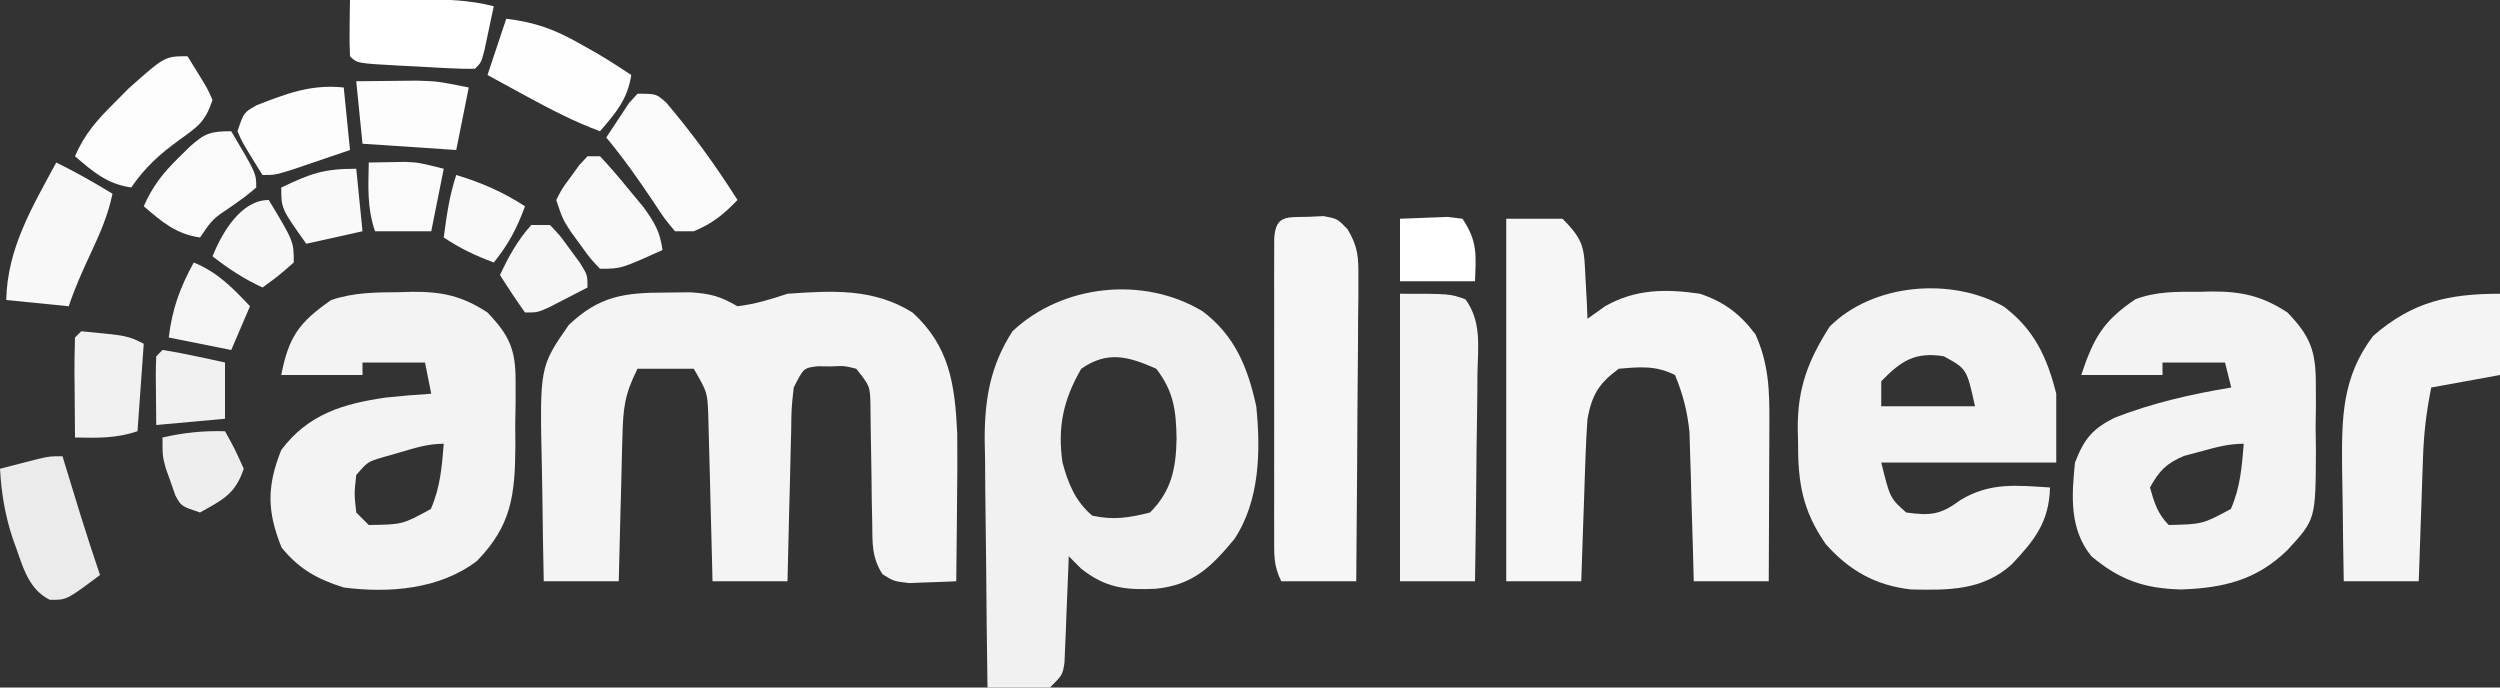
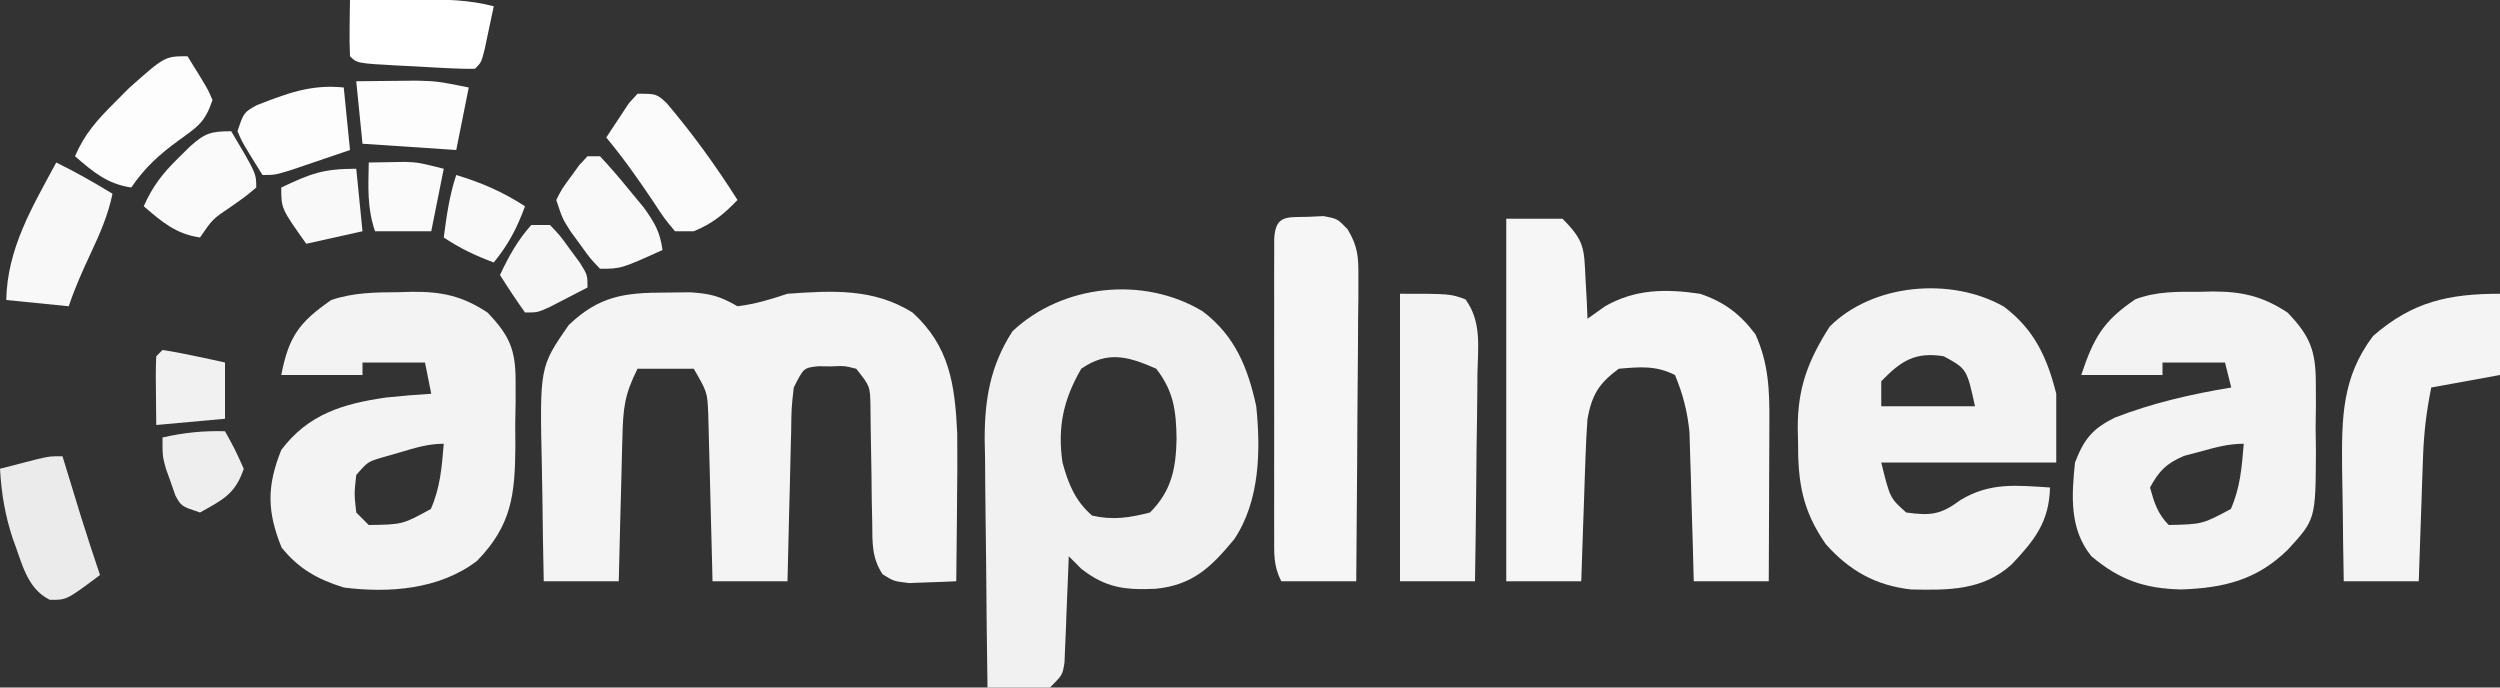
<svg xmlns="http://www.w3.org/2000/svg" version="1.1" width="400" height="110">
  <rect width="100%" height="100%" fill="#333333" stroke="none" />
  <path d="M0 0 C1.319 -0.014 2.637 -0.028 3.996 -0.043 C7.299 0.17 8.784 0.593 11.562 2.188 C14.417 1.839 16.831 1.098 19.562 0.188 C26.749 -0.318 33.329 -0.709 39.562 3.188 C45.49 8.588 46.352 14.699 46.719 22.531 C46.758 26.127 46.738 29.716 46.688 33.312 C46.678 34.555 46.669 35.798 46.66 37.078 C46.637 40.115 46.604 43.151 46.562 46.188 C44.959 46.269 43.355 46.327 41.75 46.375 C40.41 46.427 40.41 46.427 39.043 46.48 C36.562 46.188 36.562 46.188 34.766 45.07 C33.013 42.328 33.159 40.112 33.121 36.875 C33.095 35.635 33.068 34.395 33.041 33.117 C33.027 31.82 33.014 30.524 33 29.188 C32.966 26.625 32.923 24.062 32.871 21.5 C32.859 20.362 32.846 19.224 32.834 18.051 C32.772 14.988 32.772 14.988 30.562 12.188 C28.661 11.712 28.661 11.712 26.562 11.812 C25.511 11.801 25.511 11.801 24.438 11.789 C22.152 12.047 22.152 12.047 20.562 15.188 C20.192 18.485 20.192 18.485 20.148 22.262 C20.129 22.946 20.11 23.629 20.09 24.334 C20.03 26.514 19.984 28.694 19.938 30.875 C19.899 32.355 19.86 33.835 19.82 35.314 C19.724 38.939 19.64 42.563 19.562 46.188 C15.602 46.188 11.643 46.188 7.562 46.188 C7.543 45.3 7.523 44.412 7.502 43.497 C7.424 40.194 7.338 36.892 7.245 33.59 C7.207 32.162 7.172 30.734 7.141 29.307 C7.095 27.251 7.037 25.196 6.977 23.141 C6.929 21.287 6.929 21.287 6.881 19.396 C6.729 15.926 6.729 15.926 4.562 12.188 C1.593 12.188 -1.377 12.188 -4.438 12.188 C-6.54 16.392 -6.734 18.523 -6.852 23.141 C-6.871 23.801 -6.89 24.461 -6.91 25.141 C-6.97 27.24 -7.016 29.339 -7.062 31.438 C-7.101 32.865 -7.14 34.292 -7.18 35.719 C-7.275 39.208 -7.36 42.698 -7.438 46.188 C-11.398 46.188 -15.357 46.188 -19.438 46.188 C-19.537 41.634 -19.609 37.082 -19.657 32.528 C-19.677 30.982 -19.704 29.436 -19.739 27.89 C-20.09 11.891 -20.09 11.891 -15.438 5.188 C-10.549 0.537 -6.524 0.006 0 0 Z " fill="#F4F4F4" transform="translate(106.438,46.812)" />
  <path d="M0 0 C5.175 3.894 7.235 9.021 8.578 15.188 C9.306 22.325 9.146 30.342 5.062 36.457 C1.338 40.951 -1.588 43.815 -7.555 44.395 C-12.371 44.609 -15.508 44.271 -19.422 41.188 C-20.082 40.528 -20.742 39.867 -21.422 39.188 C-21.442 39.753 -21.462 40.318 -21.482 40.9 C-21.577 43.455 -21.687 46.008 -21.797 48.562 C-21.843 49.897 -21.843 49.897 -21.891 51.258 C-21.929 52.109 -21.968 52.959 -22.008 53.836 C-22.039 54.621 -22.071 55.407 -22.103 56.216 C-22.422 58.188 -22.422 58.188 -24.422 60.188 C-26.805 60.383 -26.805 60.383 -29.547 60.312 C-30.457 60.294 -31.367 60.276 -32.305 60.258 C-33.003 60.235 -33.702 60.211 -34.422 60.188 C-34.524 53.516 -34.594 46.846 -34.642 40.174 C-34.662 37.907 -34.689 35.641 -34.724 33.374 C-34.772 30.105 -34.795 26.836 -34.812 23.566 C-34.833 22.563 -34.854 21.559 -34.875 20.526 C-34.877 14.061 -33.983 8.698 -30.422 3.188 C-22.476 -4.305 -9.452 -5.719 0 0 Z M-19.422 9.188 C-22.282 14.119 -23.243 18.526 -22.422 24.188 C-21.509 27.562 -20.391 30.356 -17.672 32.688 C-14.294 33.438 -11.759 33.037 -8.422 32.188 C-4.97 28.736 -4.26 25.129 -4.172 20.375 C-4.243 15.925 -4.615 12.809 -7.422 9.188 C-11.915 7.191 -15.238 6.282 -19.422 9.188 Z " fill="#F1F1F1" transform="translate(192.422,49.812)" />
  <path d="M0 0 C2.97 0 5.94 0 9 0 C12.589 3.589 12.444 4.773 12.688 9.688 C12.786 11.457 12.786 11.457 12.887 13.262 C12.924 14.165 12.961 15.069 13 16 C13.928 15.34 14.856 14.68 15.812 14 C20.704 11.222 25.519 11.202 31 12 C34.864 13.309 37.402 15.203 39.875 18.5 C41.999 23.22 42.135 27.48 42.098 32.609 C42.096 33.336 42.095 34.063 42.093 34.812 C42.088 37.125 42.075 39.437 42.062 41.75 C42.057 43.322 42.053 44.893 42.049 46.465 C42.038 50.31 42.021 54.155 42 58 C38.04 58 34.08 58 30 58 C29.951 56.121 29.902 54.241 29.852 52.305 C29.777 49.828 29.701 47.352 29.625 44.875 C29.594 43.638 29.563 42.4 29.531 41.125 C29.493 39.926 29.454 38.727 29.414 37.492 C29.367 35.843 29.367 35.843 29.319 34.16 C28.982 30.826 28.28 28.093 27 25 C23.908 23.454 21.406 23.706 18 24 C14.797 26.36 13.715 28.174 13 32 C12.854 34.024 12.753 36.051 12.684 38.078 C12.642 39.238 12.6 40.398 12.557 41.594 C12.498 43.404 12.498 43.404 12.438 45.25 C12.394 46.472 12.351 47.694 12.307 48.953 C12.201 51.969 12.1 54.984 12 58 C8.04 58 4.08 58 0 58 C0 38.86 0 19.72 0 0 Z " fill="#F6F6F6" transform="translate(241,35)" />
  <path d="M0 0 C4.837 3.646 6.915 8.097 8.375 13.938 C8.375 17.567 8.375 21.198 8.375 24.938 C-0.865 24.938 -10.105 24.938 -19.625 24.938 C-18.221 30.639 -18.221 30.639 -15.625 32.938 C-11.73 33.469 -10.132 33.315 -6.938 30.938 C-2.218 28.088 1.994 28.593 7.375 28.938 C7.237 34.46 4.899 37.376 1.254 41.234 C-3.386 45.44 -8.883 45.38 -14.875 45.25 C-20.538 44.607 -24.733 42.238 -28.5 38 C-32.274 32.561 -32.966 28.112 -32.938 21.562 C-32.962 20.468 -32.962 20.468 -32.986 19.352 C-32.992 12.972 -31.321 8.603 -27.875 3.188 C-20.998 -3.69 -8.44 -4.798 0 0 Z M-19.625 11.938 C-19.625 13.258 -19.625 14.578 -19.625 15.938 C-14.675 15.938 -9.725 15.938 -4.625 15.938 C-5.938 9.952 -5.938 9.952 -9.625 7.938 C-14.222 7.212 -16.438 8.66 -19.625 11.938 Z " fill="#F3F3F3" transform="translate(320.625,49.062)" />
  <path d="M0 0 C0.699 -0.021 1.399 -0.041 2.119 -0.062 C6.931 -0.099 10.162 0.609 14.188 3.25 C17.686 6.911 18.693 9.167 18.684 14.215 C18.684 15.345 18.685 16.475 18.686 17.639 C18.666 18.81 18.646 19.981 18.625 21.188 C18.632 22.355 18.639 23.522 18.646 24.725 C18.59 32.398 18.039 37.332 12.5 43 C6.53 47.562 -1.551 48.182 -8.812 47.25 C-13.012 45.935 -15.958 44.297 -18.75 40.875 C-21.083 35.112 -21.143 31.076 -18.812 25.25 C-14.499 19.499 -8.885 17.834 -2.008 16.848 C0.39 16.6 2.781 16.396 5.188 16.25 C4.857 14.6 4.527 12.95 4.188 11.25 C0.887 11.25 -2.413 11.25 -5.812 11.25 C-5.812 11.91 -5.812 12.57 -5.812 13.25 C-10.102 13.25 -14.393 13.25 -18.812 13.25 C-17.607 7.104 -15.969 4.828 -10.812 1.25 C-7.172 0.037 -3.792 0.028 0 0 Z M0.188 25.625 C-0.699 25.88 -1.586 26.135 -2.5 26.398 C-4.964 27.122 -4.964 27.122 -6.812 29.25 C-7.146 32.25 -7.146 32.25 -6.812 35.25 C-6.152 35.91 -5.492 36.57 -4.812 37.25 C0.587 37.173 0.587 37.173 5.125 34.688 C6.639 31.214 6.873 28.024 7.188 24.25 C4.659 24.25 2.614 24.913 0.188 25.625 Z " fill="#F3F3F3" transform="translate(63.812,46.75)" />
  <path d="M0 0 C0.695 -0.016 1.39 -0.032 2.105 -0.049 C6.882 -0.053 10.128 0.699 14.125 3.312 C17.698 7.032 18.635 9.363 18.656 14.496 C18.664 16.259 18.664 16.259 18.672 18.057 C18.656 19.275 18.641 20.494 18.625 21.75 C18.64 22.965 18.656 24.18 18.672 25.432 C18.624 36.431 18.624 36.431 14.125 41.312 C9.164 46.139 3.9 47.389 -2.875 47.625 C-8.704 47.492 -12.717 46.13 -17.25 42.312 C-20.789 37.957 -20.425 32.651 -19.875 27.312 C-18.416 23.56 -17.121 21.934 -13.512 20.133 C-7.462 17.788 -1.265 16.366 5.125 15.312 C4.795 13.992 4.465 12.672 4.125 11.312 C0.825 11.312 -2.475 11.312 -5.875 11.312 C-5.875 11.973 -5.875 12.633 -5.875 13.312 C-10.165 13.312 -14.455 13.312 -18.875 13.312 C-16.888 7.351 -15.339 4.635 -10.203 1.191 C-6.837 -0.079 -3.548 -0.016 0 0 Z M0.188 25.562 C-0.688 25.795 -1.563 26.027 -2.465 26.266 C-5.302 27.498 -6.388 28.619 -7.875 31.312 C-7.207 33.705 -6.654 35.533 -4.875 37.312 C0.513 37.187 0.513 37.187 5.062 34.75 C6.577 31.277 6.81 28.087 7.125 24.312 C4.635 24.312 2.589 24.9 0.188 25.562 Z " fill="#F3F3F3" transform="translate(351.875,46.688)" />
  <path d="M0 0 C0.791 -0.037 1.583 -0.075 2.398 -0.113 C4.625 0.312 4.625 0.312 6.243 2.001 C7.921 4.808 7.988 6.469 7.966 9.724 C7.965 10.804 7.965 11.885 7.965 12.999 C7.949 14.159 7.934 15.32 7.918 16.516 C7.914 17.709 7.909 18.901 7.905 20.131 C7.888 23.941 7.851 27.752 7.812 31.562 C7.797 34.146 7.784 36.729 7.771 39.312 C7.738 45.646 7.687 51.979 7.625 58.312 C3.665 58.312 -0.295 58.312 -4.375 58.312 C-5.657 55.748 -5.502 53.924 -5.504 51.052 C-5.508 49.955 -5.511 48.857 -5.514 47.726 C-5.512 46.536 -5.51 45.347 -5.508 44.121 C-5.509 42.906 -5.51 41.69 -5.511 40.438 C-5.511 37.864 -5.51 35.291 -5.505 32.718 C-5.5 28.763 -5.505 24.808 -5.512 20.854 C-5.511 18.359 -5.51 15.865 -5.508 13.371 C-5.51 12.179 -5.512 10.988 -5.514 9.76 C-5.511 8.666 -5.508 7.571 -5.504 6.443 C-5.504 5.474 -5.503 4.505 -5.502 3.507 C-5.278 -0.369 -3.461 0.106 0 0 Z " fill="#F6F6F6" transform="translate(209.375,34.688)" />
  <path d="M0 0 C0 4.29 0 8.58 0 13 C-3.63 13.66 -7.26 14.32 -11 15 C-11.783 18.916 -12.18 22.23 -12.316 26.176 C-12.358 27.333 -12.4 28.49 -12.443 29.682 C-12.483 30.88 -12.522 32.078 -12.562 33.312 C-12.606 34.53 -12.649 35.748 -12.693 37.002 C-12.799 40.001 -12.9 43.001 -13 46 C-16.96 46 -20.92 46 -25 46 C-25.075 42.017 -25.129 38.033 -25.165 34.049 C-25.187 32.037 -25.225 30.024 -25.264 28.012 C-25.325 19.926 -25.338 13.425 -20.309 6.758 C-14.025 1.275 -8.23 0 0 0 Z " fill="#F4F4F4" transform="translate(400,47)" />
  <path d="M0 0 C8 0 8 0 10.476 0.894 C13.068 4.475 12.486 8.405 12.391 12.699 C12.385 13.649 12.379 14.6 12.373 15.579 C12.351 18.615 12.301 21.651 12.25 24.688 C12.23 26.745 12.212 28.803 12.195 30.861 C12.151 35.908 12.082 40.954 12 46 C8.04 46 4.08 46 0 46 C0 30.82 0 15.64 0 0 Z " fill="#F3F3F3" transform="translate(224,47)" />
  <path d="M0 0 C3.1 1.524 6.052 3.198 9 5 C8.286 8.434 6.984 11.391 5.5 14.562 C4.189 17.372 2.981 20.057 2 23 C-1.3 22.67 -4.6 22.34 -8 22 C-7.834 13.716 -3.833 7.125 0 0 Z " fill="#F8F8F8" transform="translate(9,26)" />
  <path d="M0 0 C0.266 0.869 0.531 1.738 0.805 2.633 C1.158 3.785 1.511 4.938 1.875 6.125 C2.397 7.83 2.397 7.83 2.93 9.57 C3.915 12.728 4.943 15.866 6 19 C0.653 23.01 0.653 23.01 -2.035 22.969 C-5.795 21.115 -6.516 16.878 -7.961 13.168 C-9.21 9.36 -9.77 5.989 -10 2 C-8.709 1.664 -7.417 1.331 -6.125 1 C-5.406 0.814 -4.686 0.629 -3.945 0.438 C-2 0 -2 0 0 0 Z " fill="#EBEBEB" transform="translate(10,73)" />
-   <path d="M0 0 C4.511 0.54 7.749 1.691 11.688 3.938 C12.619 4.462 13.551 4.987 14.512 5.527 C16.375 6.63 18.199 7.799 20 9 C19.426 12.871 17.513 15.082 15 18 C10.86 16.456 7.064 14.49 3.188 12.375 C2.59 12.05 1.993 11.725 1.377 11.391 C-0.083 10.596 -1.542 9.798 -3 9 C-2.01 6.03 -1.02 3.06 0 0 Z " fill="#FEFEFE" transform="translate(81,3)" />
  <path d="M0 0 C3.223 5.176 3.223 5.176 4 7 C2.803 10.592 1.636 11.25 -1.375 13.438 C-4.498 15.711 -6.819 17.799 -9 21 C-12.871 20.426 -15.082 18.513 -18 16 C-16.489 12.453 -14.412 10.143 -11.688 7.438 C-10.928 6.673 -10.169 5.909 -9.387 5.121 C-3.624 0 -3.624 0 0 0 Z " fill="#FDFDFD" transform="translate(30,9)" />
  <path d="M0 0 C3 0 3 0 4.613 1.434 C8.814 6.387 12.53 11.509 16 17 C13.797 19.284 11.966 20.795 9 22 C8.01 22 7.02 22 6 22 C4.316 19.988 4.316 19.988 2.562 17.312 C0.172 13.742 -2.246 10.305 -5 7 C-4.242 5.825 -3.468 4.66 -2.688 3.5 C-2.258 2.85 -1.829 2.201 -1.387 1.531 C-0.7 0.773 -0.7 0.773 0 0 Z " fill="#FBFBFB" transform="translate(102,15)" />
  <path d="M0 0 C2.896 -0.027 5.792 -0.047 8.688 -0.062 C9.912 -0.075 9.912 -0.075 11.162 -0.088 C15.245 -0.104 19.017 -0.03 23 1 C22.692 2.48 22.378 3.959 22.062 5.438 C21.888 6.261 21.714 7.085 21.535 7.934 C21 10 21 10 20 11 C18.594 11.029 17.186 10.987 15.781 10.914 C14.932 10.87 14.082 10.826 13.207 10.781 C12.314 10.73 11.42 10.678 10.5 10.625 C9.607 10.581 8.713 10.537 7.793 10.492 C1.128 10.128 1.128 10.128 0 9 C-0.072 7.481 -0.084 5.958 -0.062 4.438 C-0.053 3.611 -0.044 2.785 -0.035 1.934 C-0.024 1.296 -0.012 0.657 0 0 Z " fill="#FFFFFF" transform="translate(56,0)" />
  <path d="M0 0 C0.33 3.3 0.66 6.6 1 10 C-0.957 10.67 -2.916 11.336 -4.875 12 C-5.966 12.371 -7.056 12.742 -8.18 13.125 C-11 14 -11 14 -13 14 C-16.223 8.824 -16.223 8.824 -17 7 C-16 4 -16 4 -13.926 2.832 C-9.149 0.969 -5.226 -0.55 0 0 Z " fill="#FDFDFD" transform="translate(55,14)" />
  <path d="M0 0 C2.062 -0.027 4.125 -0.046 6.188 -0.062 C7.336 -0.074 8.485 -0.086 9.668 -0.098 C13 0 13 0 18 1 C17.34 4.3 16.68 7.6 16 11 C11.05 10.67 6.1 10.34 1 10 C0.67 6.7 0.34 3.4 0 0 Z " fill="#FDFDFD" transform="translate(57,13)" />
  <path d="M0 0 C4 6.75 4 6.75 4 9 C2.285 10.438 2.285 10.438 0.062 12 C-2.986 14.048 -2.986 14.048 -5 17 C-8.871 16.426 -11.082 14.513 -14 12 C-12.606 8.843 -10.964 6.719 -8.5 4.312 C-7.892 3.711 -7.283 3.109 -6.656 2.488 C-4.242 0.319 -3.314 0 0 0 Z " fill="#FAFAFA" transform="translate(37,21)" />
-   <path d="M0 0 C7.412 0.706 7.412 0.706 10 2 C9.67 6.62 9.34 11.24 9 16 C5.527 17.158 2.639 17.069 -1 17 C-1.027 14.354 -1.047 11.708 -1.062 9.062 C-1.071 8.308 -1.079 7.553 -1.088 6.775 C-1.097 4.85 -1.052 2.925 -1 1 C-0.67 0.67 -0.34 0.34 0 0 Z " fill="#F1F1F1" transform="translate(13,53)" />
  <path d="M0 0 C0.66 0 1.32 0 2 0 C3.588 1.69 5.097 3.453 6.562 5.25 C7.771 6.712 7.771 6.712 9.004 8.203 C10.75 10.649 11.604 12.079 12 15 C5.375 18 5.375 18 2 18 C0.43 16.355 0.43 16.355 -1.125 14.188 C-1.643 13.48 -2.161 12.772 -2.695 12.043 C-4 10 -4 10 -5 7 C-4.074 5.176 -4.074 5.176 -2.688 3.312 C-2.238 2.69 -1.788 2.067 -1.324 1.426 C-0.887 0.955 -0.45 0.485 0 0 Z " fill="#F9F9F9" transform="translate(94,25)" />
-   <path d="M0 0 C1.609 -0.062 3.217 -0.124 4.875 -0.188 C5.78 -0.222 6.685 -0.257 7.617 -0.293 C8.797 -0.148 8.797 -0.148 10 0 C12.429 3.644 12.162 5.712 12 10 C8.04 10 4.08 10 0 10 C0 6.7 0 3.4 0 0 Z " fill="#FFFFFF" transform="translate(224,35)" />
  <path d="M0 0 C1.698 0.252 3.385 0.576 5.062 0.938 C5.982 1.132 6.901 1.327 7.848 1.527 C8.913 1.761 8.913 1.761 10 2 C10 4.97 10 7.94 10 11 C6.37 11.33 2.74 11.66 -1 12 C-1.098 3.504 -1.098 3.504 -1 1 C-0.67 0.67 -0.34 0.34 0 0 Z " fill="#F1F1F1" transform="translate(26,56)" />
  <path d="M0 0 C1.238 -0.021 2.475 -0.041 3.75 -0.062 C4.446 -0.074 5.142 -0.086 5.859 -0.098 C8 0 8 0 12 1 C11.34 4.3 10.68 7.6 10 11 C7.03 11 4.06 11 1 11 C-0.283 7.15 -0.066 4.053 0 0 Z " fill="#FAFAFA" transform="translate(59,26)" />
  <path d="M0 0 C1.562 2.812 1.562 2.812 3 6 C1.651 10.046 -0.348 10.955 -4 13 C-7 12 -7 12 -7.949 10.258 C-8.193 9.554 -8.436 8.85 -8.688 8.125 C-8.939 7.426 -9.19 6.728 -9.449 6.008 C-10 4 -10 4 -10 1 C-6.594 0.222 -3.492 -0.1 0 0 Z " fill="#EEEEEE" transform="translate(36,69)" />
-   <path d="M0 0 C3.817 1.555 6.192 4.036 9 7 C8.01 9.31 7.02 11.62 6 14 C2.7 13.34 -0.6 12.68 -4 12 C-3.457 7.435 -2.205 4.027 0 0 Z " fill="#F5F5F5" transform="translate(31,42)" />
  <path d="M0 0 C0.99 0 1.98 0 3 0 C4.605 1.68 4.605 1.68 6.188 3.875 C6.982 4.954 6.982 4.954 7.793 6.055 C9 8 9 8 9 10 C7.711 10.672 6.419 11.337 5.125 12 C4.406 12.371 3.686 12.742 2.945 13.125 C1 14 1 14 -1 14 C-2.389 12.039 -3.726 10.038 -5 8 C-3.63 5.05 -2.174 2.435 0 0 Z " fill="#F6F6F6" transform="translate(85,36)" />
  <path d="M0 0 C0.33 3.3 0.66 6.6 1 10 C-1.97 10.66 -4.94 11.32 -8 12 C-12 6.375 -12 6.375 -12 3 C-7.321 0.798 -5.375 0 0 0 Z " fill="#F9F9F9" transform="translate(57,27)" />
  <path d="M0 0 C4.053 1.225 7.444 2.699 11 5 C9.751 8.459 8.325 11.147 6 14 C3.028 12.875 0.666 11.777 -2 10 C-1.542 6.531 -1.109 3.326 0 0 Z " fill="#F9F9F9" transform="translate(73,28)" />
-   <path d="M0 0 C4 6.625 4 6.625 4 10 C1.5 12.188 1.5 12.188 -1 14 C-3.954 12.628 -6.44 11.011 -9 9 C-7.457 5.212 -4.447 0 0 0 Z " fill="#F7F7F7" transform="translate(43,32)" />
</svg>